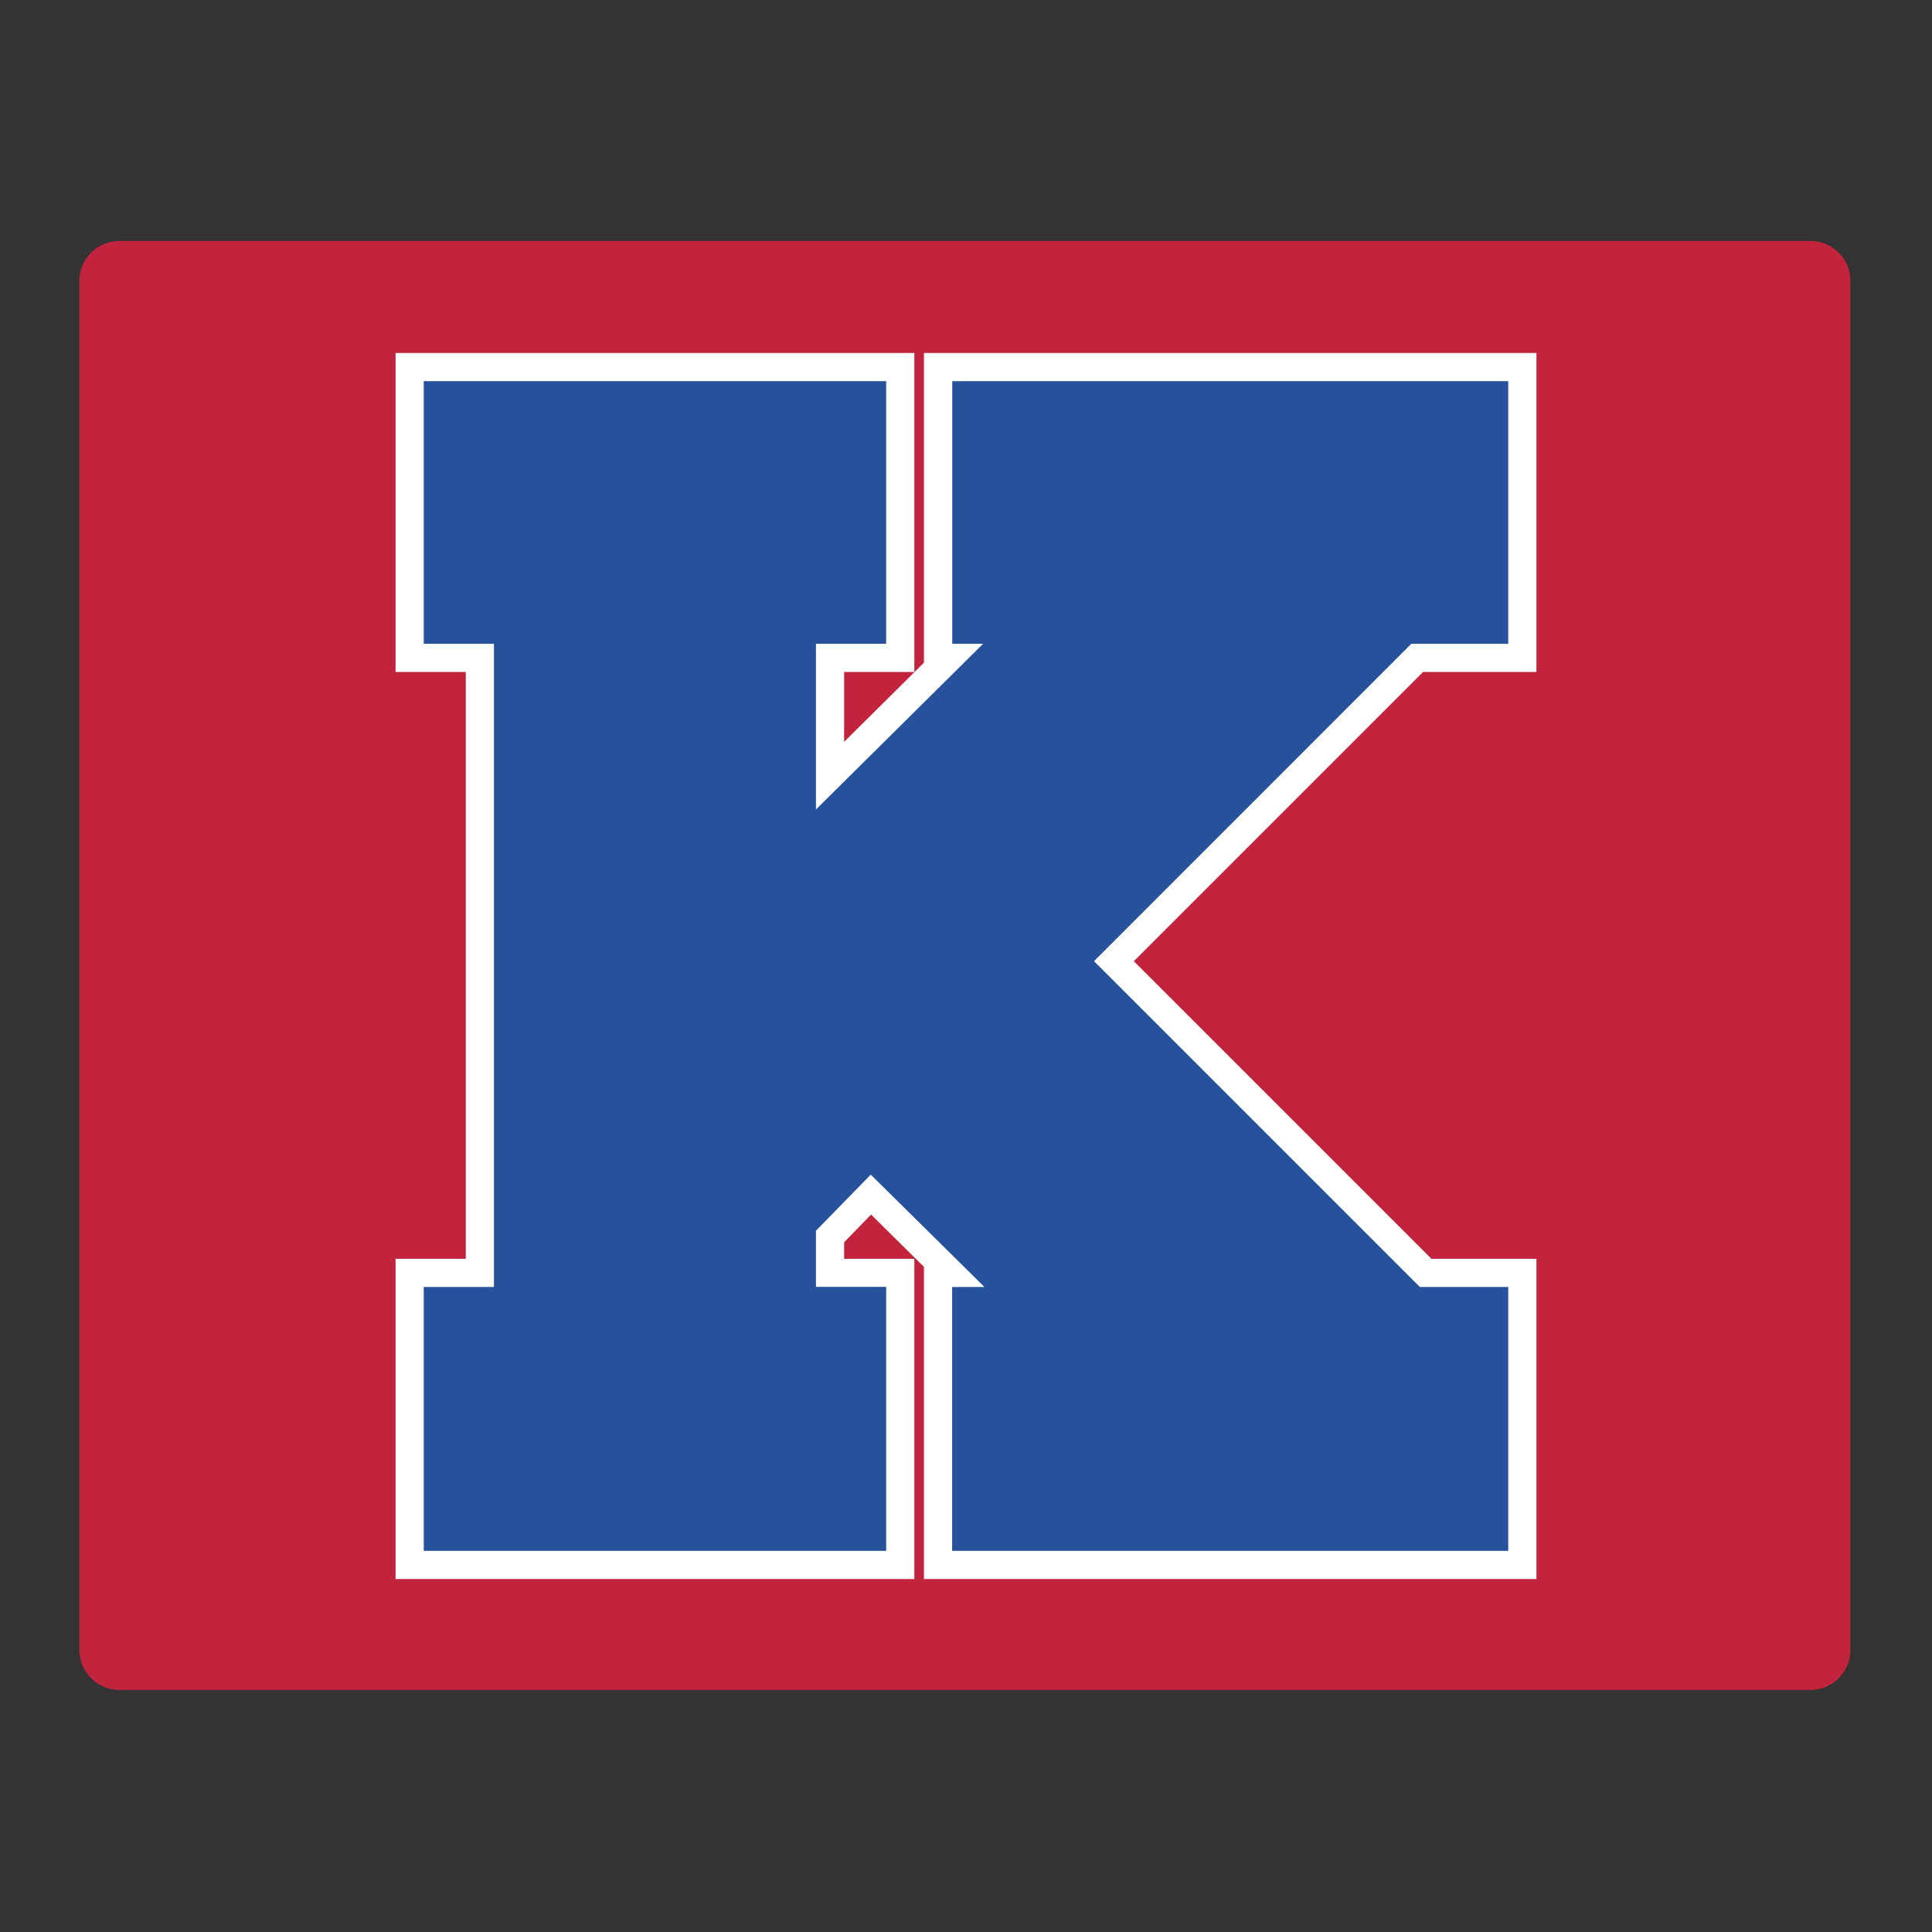
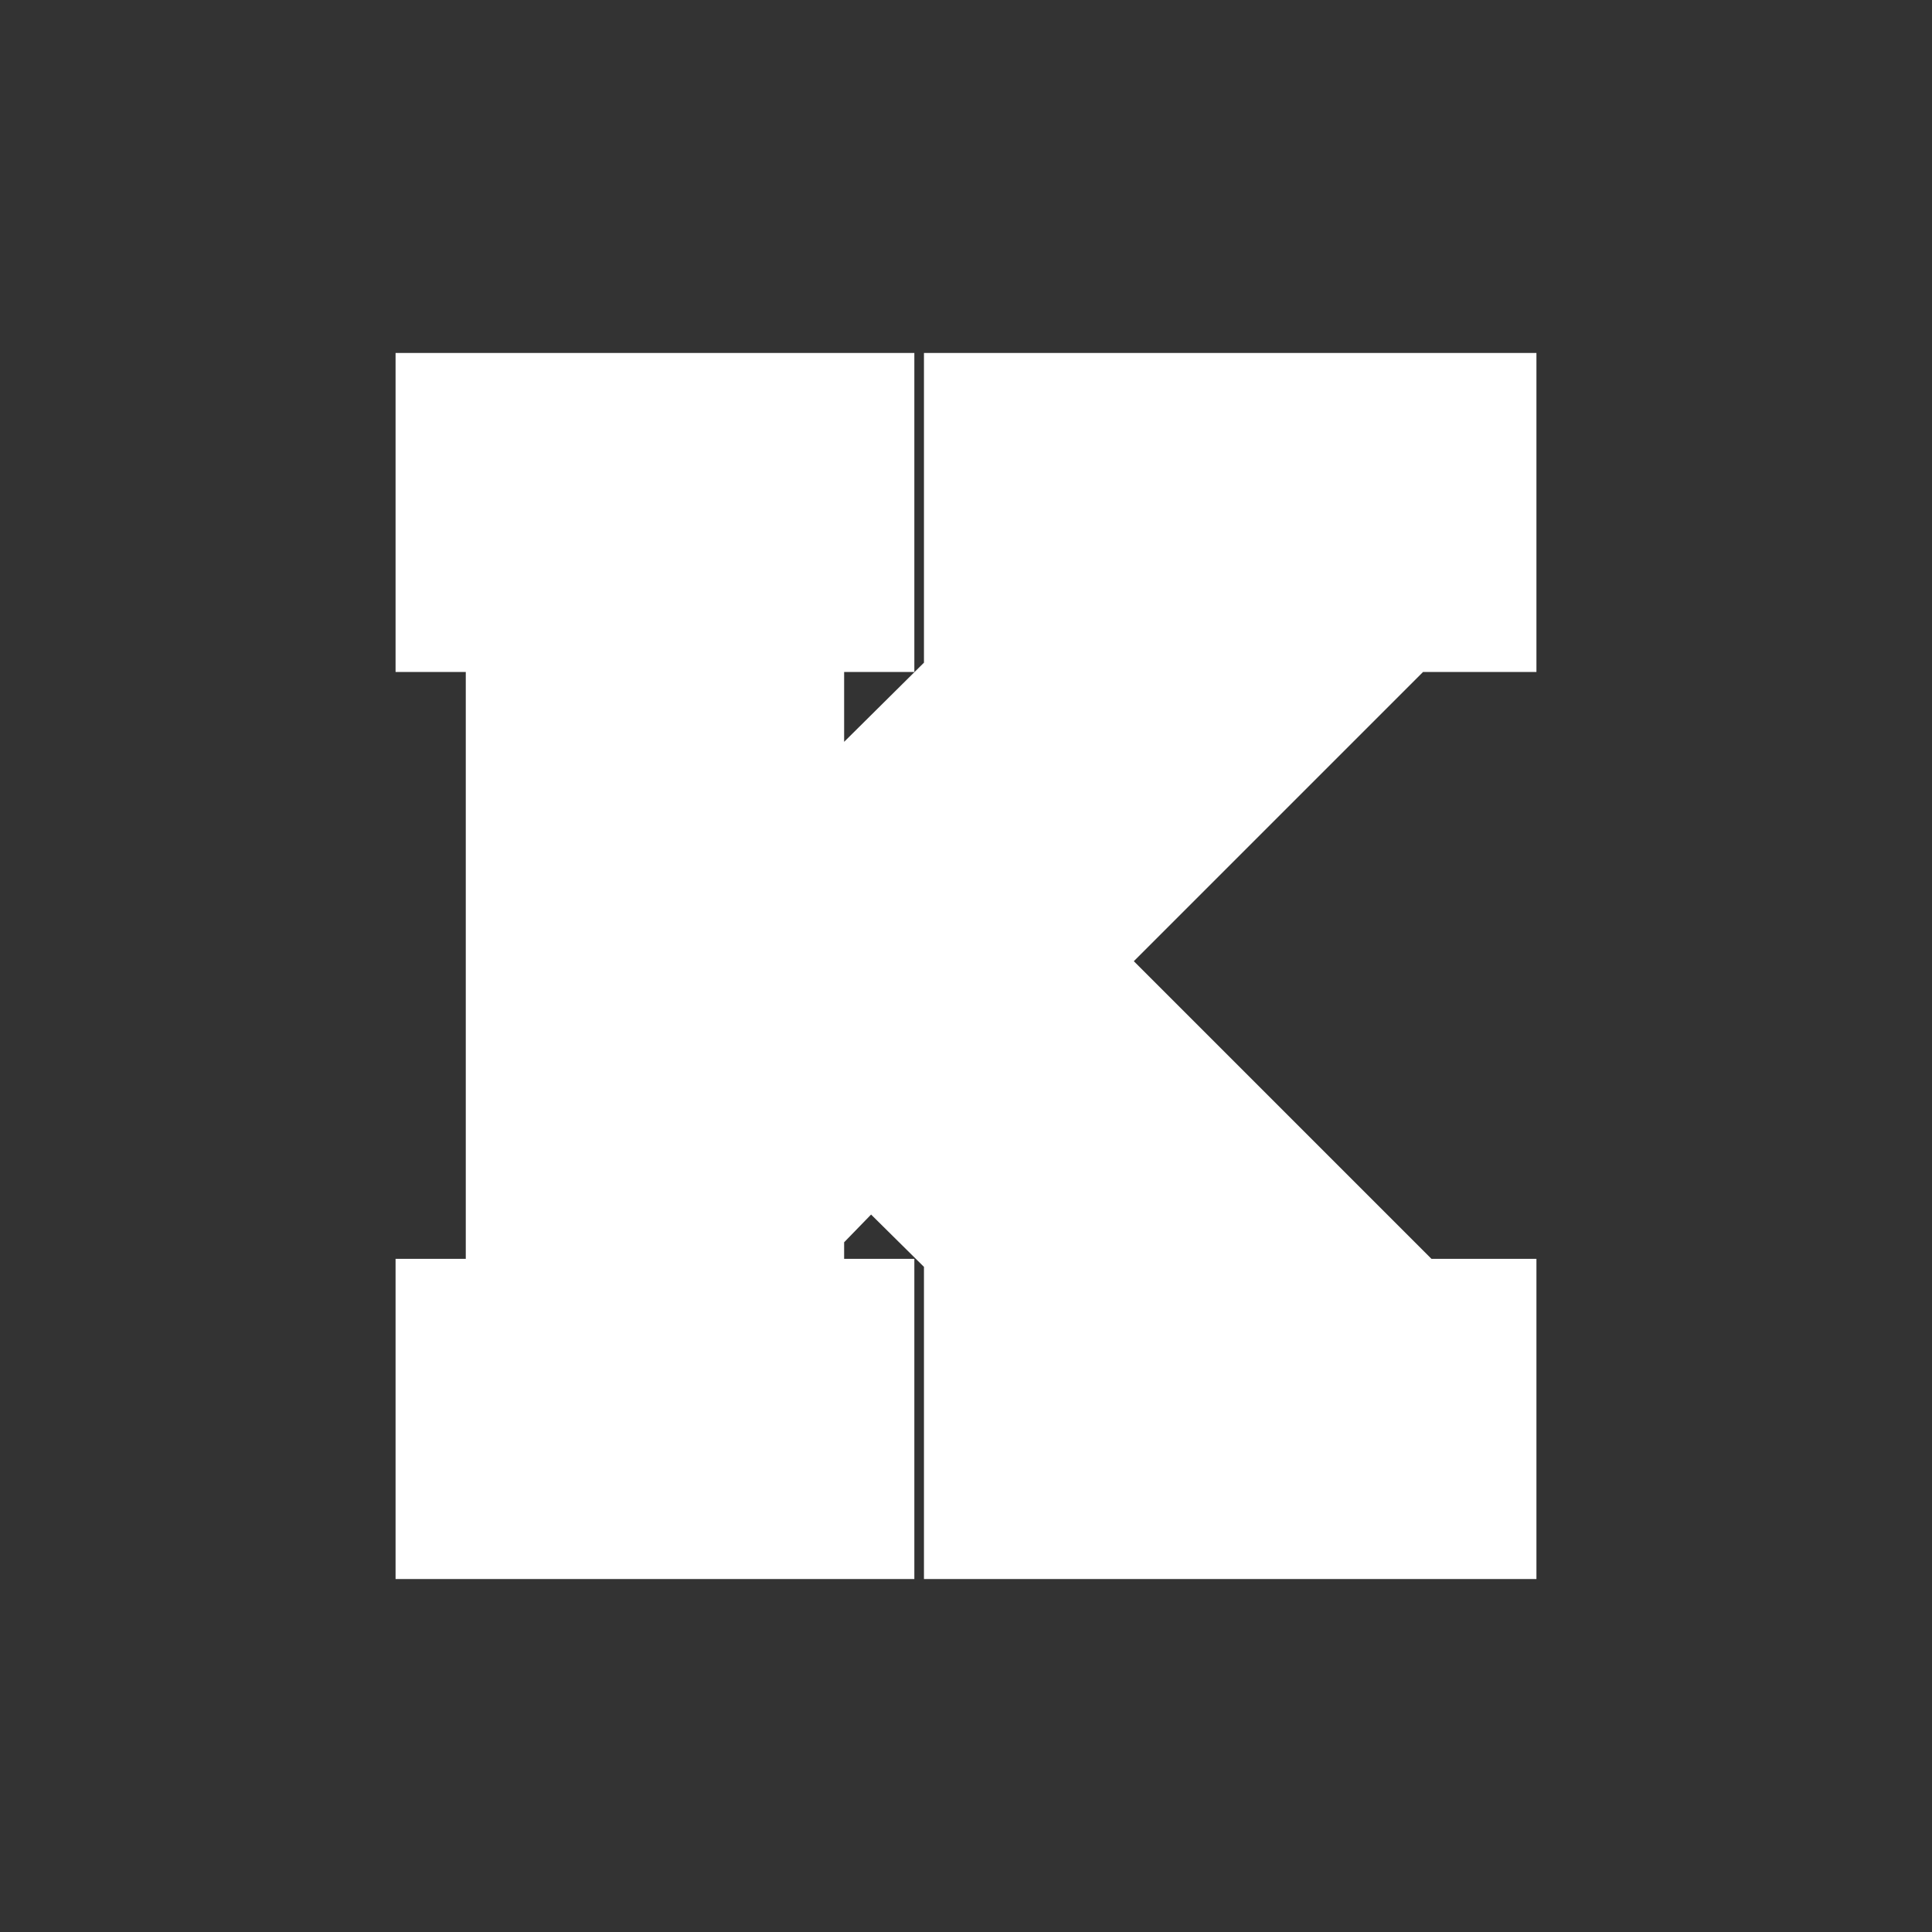
<svg xmlns="http://www.w3.org/2000/svg" id="Layer_1" data-name="Layer 1" width="1728" height="1728" version="1.1" viewBox="0 0 1728 1728">
  <rect x="0" y="0" width="1728" height="1728" fill="#333333" stroke="none" />
  <defs>
    <style>
      .cls-1 {
        fill: #26529c;
      }

      .cls-1, .cls-2, .cls-3 {
        stroke-width: 0px;
      }

      .cls-2 {
        fill: #fff;
      }

      .cls-3 {
        fill: #c3243d;
      }
    </style>
  </defs>
-   <path class="cls-3" d="M1619.3,215.5H106.7c-19.7,0-35.7,16-35.7,35.7v1224.6c0,19.7,16,35.7,35.7,35.7h1512.6c19.7,0,35.7-16,35.7-35.7V251.2c0-19.7-16-35.7-35.7-35.7h0Z" />
  <polygon class="cls-2" points="826.4 1412.3 826.4 1133.1 779.1 1086.3 755 1111.1 755 1125.9 817.8 1125.9 817.8 1412.3 353.8 1412.3 353.8 1125.9 416.6 1125.9 416.6 601 353.8 601 353.8 315.7 817.8 315.7 817.8 601 755 601 755 663.5 826.4 592.7 826.4 315.7 1374.2 315.7 1374.2 601 1272.8 601 1014.1 859.7 1280.3 1125.9 1374.2 1125.9 1374.2 1412.3 826.4 1412.3" />
-   <path class="cls-1" d="M792.6,1151.1v236h-413.6v-236h62.8v-575.3h-62.8v-234.9h413.6v234.9h-62.8v148.2l149.5-148.2h-27.6v-234.9h497.3v234.9h-86.7l-283.8,283.9,291.4,291.4h79.1v236h-497.4v-236h28.9l-101.7-100.5-49,50.2v50.2h62.8Z" />
</svg>